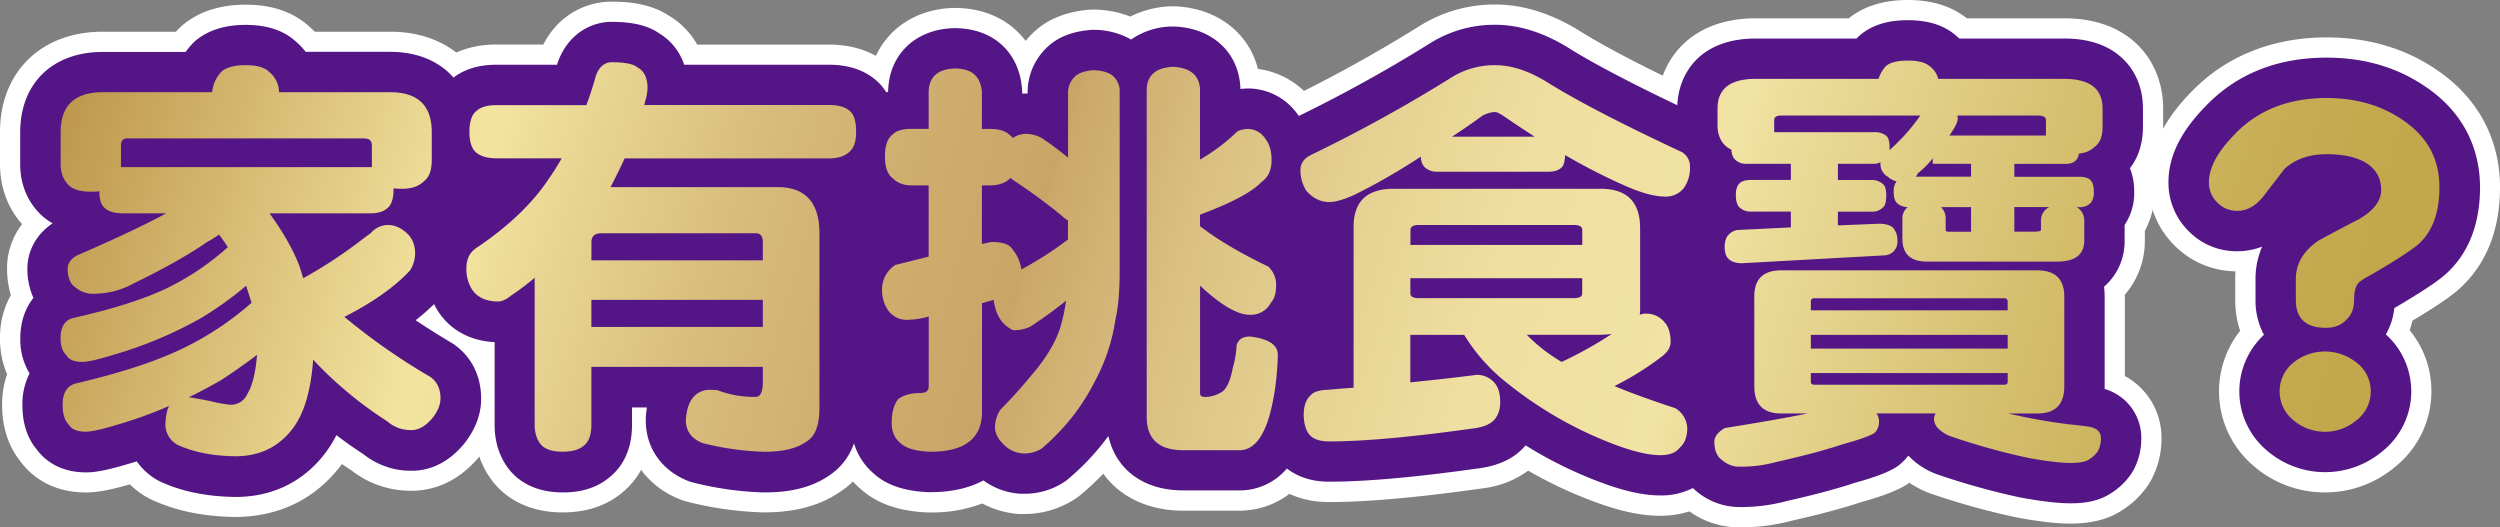
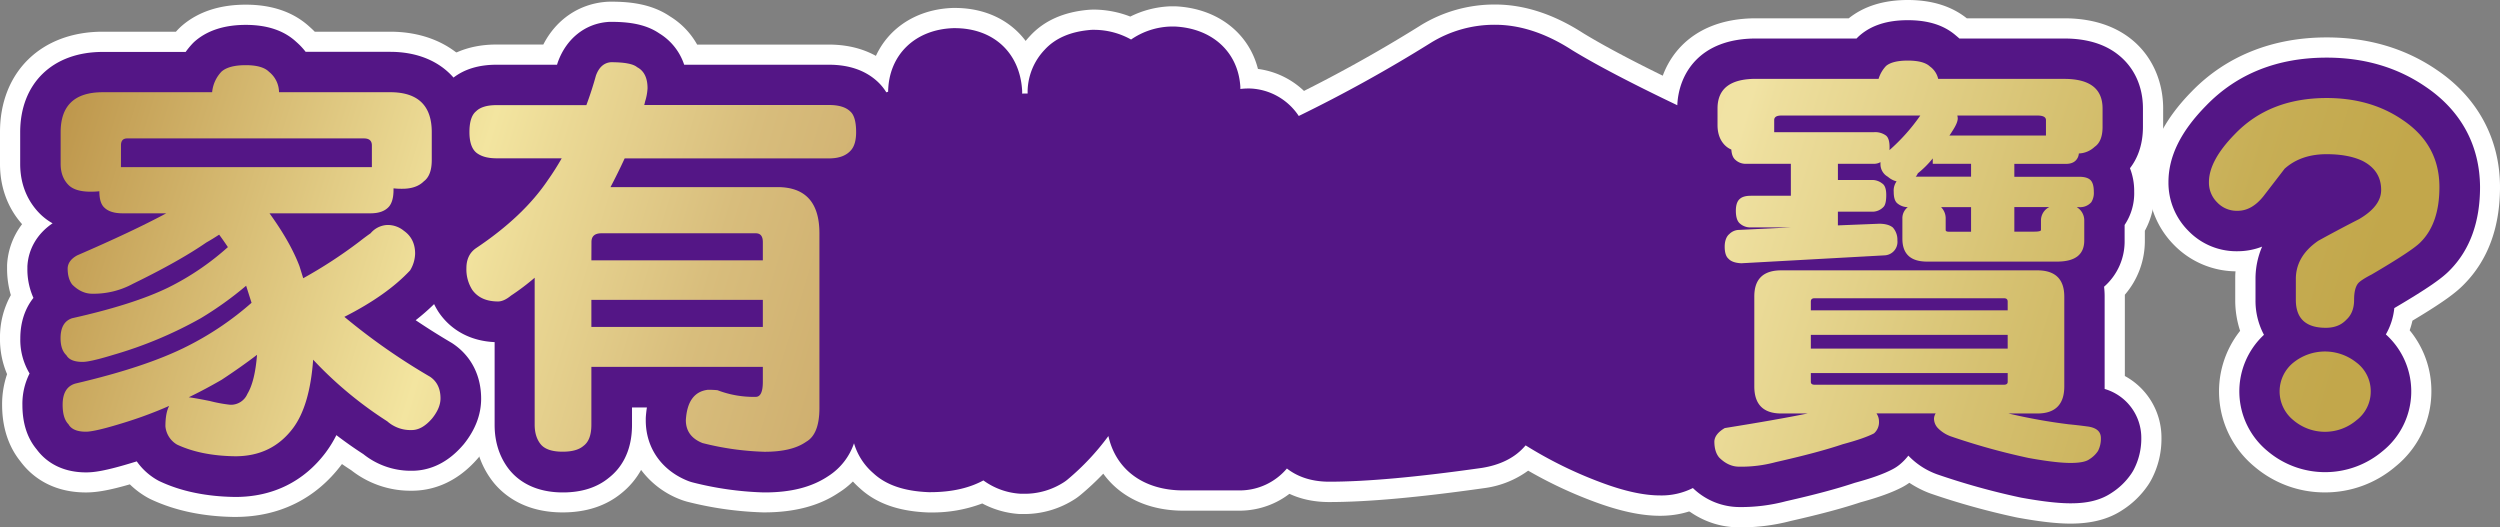
<svg xmlns="http://www.w3.org/2000/svg" xmlns:xlink="http://www.w3.org/1999/xlink" viewBox="0 0 1182.66 249.47">
  <rect x="0" y="0" width="1182.66" height="249.47" fill="#808080" stroke="none" />
  <defs>
    <linearGradient id="新增漸層色票_4" x1="17.61" y1="94.91" x2="1059.41" y2="409.54" gradientUnits="userSpaceOnUse">
      <stop offset="0" stop-color="#be974c" />
      <stop offset="0.18" stop-color="#f3e5a0" />
      <stop offset="0.21" stop-color="#ebd995" />
      <stop offset="0.29" stop-color="#d8bd7c" />
      <stop offset="0.37" stop-color="#cdac6c" />
      <stop offset="0.42" stop-color="#c9a667" />
      <stop offset="0.42" stop-color="#caa869" />
      <stop offset="0.49" stop-color="#dbc283" />
      <stop offset="0.56" stop-color="#e7d495" />
      <stop offset="0.62" stop-color="#efdfa0" />
      <stop offset="0.7" stop-color="#f1e3a4" />
      <stop offset="0.71" stop-color="#eedf9e" />
      <stop offset="0.83" stop-color="#d6c171" />
      <stop offset="0.92" stop-color="#c7ae55" />
      <stop offset="0.98" stop-color="#c2a74b" />
    </linearGradient>
    <linearGradient id="新增漸層色票_4-2" x1="33.46" y1="42.41" x2="1075.26" y2="357.03" xlink:href="#新增漸層色票_4" />
    <linearGradient id="新增漸層色票_4-3" x1="49.94" y1="-12.15" x2="1091.74" y2="302.47" xlink:href="#新增漸層色票_4" />
    <linearGradient id="新增漸層色票_4-4" x1="65.18" y1="-62.6" x2="1106.98" y2="252.02" xlink:href="#新增漸層色票_4" />
    <linearGradient id="新增漸層色票_4-5" x1="82.02" y1="-118.37" x2="1123.82" y2="196.26" xlink:href="#新增漸層色票_4" />
    <linearGradient id="新增漸層色票_4-6" x1="99.98" y1="-177.85" x2="1141.78" y2="136.77" xlink:href="#新增漸層色票_4" />
  </defs>
  <g id="圖層_2" data-name="圖層 2">
    <g id="圖層_3" data-name="圖層 3">
      <g id="kv-title">
        <path d="M111,244.55c-14.81-.18-28-2.94-39.31-8.19a26.42,26.42,0,0,1-2.36-1.23,40.47,40.47,0,0,1-7.91-6c-9.45,2.73-15.49,3.83-20.75,3.83-17,0-26.42-8.5-30.95-14.63C5.31,212.89,1,204.3,1,191.48A43.89,43.89,0,0,1,3.35,177,42,42,0,0,1,0,160a41,41,0,0,1,5.13-20.39A44.29,44.29,0,0,1,3.35,126.9c0-.49,0-1,0-1.48a34.51,34.51,0,0,1,7.1-19.37C3.62,98.37,0,88.54,0,77.49v-15C0,34.08,19.51,15,48.55,15H83.23l.45-.5a30,30,0,0,1,2.82-2.7c7.64-6.37,17.66-9.59,29.77-9.59,12.49,0,22.65,3.53,30.21,10.5.84.74,1.65,1.5,2.42,2.29h35.69c28.92,0,48.35,19.12,48.35,47.56V75.71c0,14.29-5.49,23.45-10.66,28.91A43.23,43.23,0,0,1,225.06,120a44.14,44.14,0,0,1-6.14,22.1,28.94,28.94,0,0,1-3.93,5.34c-.86.91-1.74,1.82-2.64,2.71,1.87,1.16,3.77,2.3,5.7,3.44.53.31,1.06.65,1.57,1,11.09,7.55,17.45,19.92,17.45,33.92,0,6.65-1.77,16.79-10.21,27.35l-.63.76c-11,12.83-23.15,15.52-31.41,15.52a45.22,45.22,0,0,1-28.63-9.67q-2.24-1.44-4.42-2.95l-.13.17c-12.19,16.26-29.58,24.85-50.29,24.85Z" style="fill:#fff" />
        <path d="M361.66,242.39h-.78a164.45,164.45,0,0,1-35.59-5,30.59,30.59,0,0,1-3.62-1.18,41.69,41.69,0,0,1-18.39-13.91,37.13,37.13,0,0,1-9.2,10.94c-7.36,6.08-16.74,9.16-27.91,9.16-16.71,0-26.47-7.1-31.72-13l-.54-.62c-4.37-5.26-9.59-14.34-9.59-27.8V170a41,41,0,0,1-24.2-16.22c-.17-.24-.35-.49-.51-.74A46.21,46.21,0,0,1,192,126.9c0-13,5.67-24.61,15.6-32.09l-.65-.53-.62-.53c-5.91-5.16-13-14.77-13-31.23,0-16.24,6.59-25.79,12.59-31.11,5.35-4.94,14.5-10.34,28.87-10.34h22.24c6-11.73,16.74-19.15,29.6-20.19.76-.06,1.53-.09,2.3-.09,8.47,0,19.06.85,28.08,7a36.51,36.51,0,0,1,12.78,13.3h62.3c14.63,0,23.89,5.48,29.18,10.27,8.15,7.25,12.28,17.74,12.28,31.18,0,10.79-3.1,19.89-9.2,27a38.46,38.46,0,0,1-9.33,7.94,65.89,65.89,0,0,1,1.21,12.85v82.69c0,23.89-11.61,35.18-19.49,40.08C387.6,239.27,375.77,242.39,361.66,242.39Z" style="fill:#fff" />
        <path d="M484.19,243.17c-.6,0-1.2,0-1.8,0a43.31,43.31,0,0,1-17.72-5,66.37,66.37,0,0,1-24.58,4.25l-1.09,0c-13.89-.53-24.45-4.27-32.22-11.43-8.82-7.67-13.66-18.55-13.66-30.8,0-11.64,3.17-21.51,9.44-29.33l.43-.53a43.33,43.33,0,0,1-5-5.15c-.53-.64-1-1.31-1.49-2a45.62,45.62,0,0,1-7.94-25.8,42.59,42.59,0,0,1,14.15-32C397.09,100.22,390,90.55,390,74.14c0-17,7.11-26.9,13.73-32.39a34.78,34.78,0,0,1,7.53-5.1c3.15-19,18.62-32.21,39.55-32.89l.93,0c14.32,0,26.14,5.82,33.46,15.61.65-.81,1.35-1.6,2.08-2.37,6.57-7.16,15.82-11.31,27.5-12.34.84-.07,1.68-.11,2.52-.11h1a48.2,48.2,0,0,1,16.4,3.29A46.25,46.25,0,0,1,553.44,3c.47,0,.95,0,1.43,0s.94,0,1.41,0c19.64,1,34.48,12.57,38.81,29.61a38.89,38.89,0,0,1,27,16.53c5.4,7.35,8.14,16.28,8.14,26.58a41.11,41.11,0,0,1-11.26,28.92l.07.07a40.31,40.31,0,0,1,13.34,29.05c0,.34,0,.68,0,1a44.2,44.2,0,0,1-3.13,16.88,34.9,34.9,0,0,1,3.91,16.19,156.6,156.6,0,0,1-1.39,18.45l0,.27a129.54,129.54,0,0,1-3.81,18.48c0,.12-.07.25-.11.37-9.8,32.65-32.24,36.18-41.43,36.18H559.79c-16.61,0-29.93-6.51-37.87-17.51a125.22,125.22,0,0,1-10.69,10,28.12,28.12,0,0,1-2.48,1.86A44.06,44.06,0,0,1,484.19,243.17Z" style="fill:#fff" />
        <path d="M785.29,244c-8.91,0-19.14-2.2-31.28-6.73a204,204,0,0,1-31.09-14.62,45.16,45.16,0,0,1-20.26,8.19l-.57.08c-31.29,4.43-55.27,6.58-73.31,6.58-16.12,0-25.66-7-30.82-12.93l-.09-.1c-6.14-7.07-9.42-16.21-9.75-27.15,0-.29,0-.59,0-.88,0-14.85,6.07-24.2,11.69-29.68a34.37,34.37,0,0,1,11.94-7.93V120.61a45.08,45.08,0,0,1-15.21-11.29,29.13,29.13,0,0,1-2.41-3.12,46.56,46.56,0,0,1-7.58-26.35c0-.87,0-1.73.12-2.59,1.18-13,8.81-23.82,20.94-29.69a679,679,0,0,0,63.94-35.25l.27-.18a66.67,66.67,0,0,1,35.53-10c13.61,0,27.56,4.52,41.46,13.46,12.65,7.76,32.53,18,59.06,30.37A29.92,29.92,0,0,1,811,47.75a36.29,36.29,0,0,1,17.09,31.31,44.92,44.92,0,0,1-8.69,27.24c-.35.47-.71.92-1.09,1.37a39.68,39.68,0,0,1-13.85,10.5v11a40.61,40.61,0,0,1,4.18,4.12c4.77,5.3,10.2,14.43,10.2,28.5a35.23,35.23,0,0,1-2.86,14,40.23,40.23,0,0,1,10.67,24.92q.06.93.06,1.86c0,11.66-4.2,22-11.89,29.52C809.86,237.35,800.58,244,785.29,244Z" style="fill:#fff" />
        <path d="M822.78,249.47c-11.12,0-21.39-4.4-29.72-12.72-.52-.52-1-1.07-1.5-1.63-4.23-4.93-9.26-13.5-9.26-26.32,0-.52,0-1,.05-1.56.65-12,7.52-22.65,18.85-29.35V146a34.13,34.13,0,0,1-3.77-3.28c-4.91-4.82-10.21-13-10.21-26,0-.42,0-.85,0-1.27a37.9,37.9,0,0,1,5.5-18.72c-.14-1.4-.21-2.88-.21-4.42A41.6,41.6,0,0,1,793,86c-4.64-5.72-9.12-14.44-9.12-26.78V51.3c0-21.22,14.46-42.64,46.77-42.64h43.93C881.77,2.91,891.16,0,902.51,0s20.7,2.91,27.91,8.66h46.12c32.31,0,46.77,21.42,46.77,42.64V60a42,42,0,0,1-5.21,21.13,41.22,41.22,0,0,1,1.08,9.59,37.1,37.1,0,0,1-4.53,18.46v4.57a38.92,38.92,0,0,1-9.46,25.68c0,.3,0,.6,0,.9v37.55a33.13,33.13,0,0,1,17.32,29.39,41,41,0,0,1-4.79,19.66,28.83,28.83,0,0,1-1.69,2.77A41.88,41.88,0,0,1,1004,241.31c-6.48,4.3-14.51,6.39-24.49,6.39-6.47,0-14.41-.9-25-2.82l-1.09-.22a349.81,349.81,0,0,1-40.17-11.2l-1.09-.41a48.85,48.85,0,0,1-8.92-4.66,29.38,29.38,0,0,1-3.39,2.09c-4.82,2.51-11.09,4.78-19.7,7.14-8.49,2.83-19.29,5.72-33,8.82A92.4,92.4,0,0,1,822.78,249.47Z" style="fill:#fff" />
        <path d="M1099.86,232.94a51.15,51.15,0,0,1-33.5-12.32,46.13,46.13,0,0,1-6.64-64.11,46,46,0,0,1-2.31-14.65V132c0-1.22,0-2.43.14-3.64a41.41,41.41,0,0,1-29.21-12.58,42,42,0,0,1-12.07-29.65c0-14.55,6.91-29,20.54-42.85,16.21-16.73,38.28-25.58,63.84-25.58,19.69,0,37.23,5.18,52.13,15.39,19.27,13,29.88,32.65,29.88,55.4,0,19.11-5.73,34.6-17,46-3.69,3.81-9.38,8.21-24.42,17.21a43.2,43.2,0,0,1-1.31,4.55,45.08,45.08,0,0,1,10.27,28.89,45.65,45.65,0,0,1-17,35.57A51.2,51.2,0,0,1,1099.86,232.94Z" style="fill:#fff" />
        <path d="M1001.79,25.69c-6.42-5-14.92-7.47-25.25-7.47H926.91c-.56-.52-1.14-1-1.75-1.51-5.6-4.81-13-7.16-22.65-7.16s-17.13,2.37-22.74,7.22a20.53,20.53,0,0,0-1.5,1.45H830.65c-26.56,0-36.55,16.66-37.18,31.56C771.66,39.37,755,30.62,743.7,23.72c-12.36-8-24.59-12-36.37-12a57.22,57.22,0,0,0-30.51,8.56l-.18.11a682.44,682.44,0,0,1-62.25,34.48l-.09-.15a28.93,28.93,0,0,0-23.06-12.86l-.74,0a31,31,0,0,0-3.73.23v-.22c0-.52,0-1-.06-1.55-1.31-16-13.44-26.91-30.9-27.77-.32,0-.63,0-.94,0s-.64,0-1,0a34.79,34.79,0,0,0-18.8,6.15,36,36,0,0,0-17.2-4.59h-.64c-.56,0-1.12,0-1.68.08-9.25.81-16.43,3.95-21.35,9.34a29.25,29.25,0,0,0-8.07,19.26c0,.29,0,.58,0,.86v.59h-.58c-.66,0-1.31,0-2,.06v-.64c0-.44,0-.89-.05-1.34-1.23-17.61-13.74-29-31.85-29h-.62c-18.17.59-30.58,12.64-30.89,30v.08c-.29.08-.57.18-.85.28A24,24,0,0,0,415,38.48c-5.72-5.22-13.4-7.86-22.83-7.86H323.66a27.44,27.44,0,0,0-11.8-14.84c-7-4.78-15.77-5.44-22.85-5.44-.51,0-1,0-1.54.06-10.72.87-19.5,7.89-23.49,18.78-.17.47-.33.95-.46,1.44H234.87c-8.17,0-15,2-20.33,6.08-6.77-7.75-17.12-12.18-29.95-12.18h-40a32.43,32.43,0,0,0-4.49-4.75c-5.76-5.34-13.76-8-23.81-8-9.82,0-17.77,2.48-23.65,7.38a18.84,18.84,0,0,0-1.88,1.8,38.33,38.33,0,0,0-2.93,3.62H48.55c-23.69,0-39,14.92-39,38v15c0,11.75,5.09,19.3,9.33,23.54a27.5,27.5,0,0,0,6,4.53c-7.2,4.84-11.5,12.12-11.92,20.35q0,.5,0,1a32.86,32.86,0,0,0,2.86,13.94c-4,5-6.21,11.56-6.21,19.14a30.9,30.9,0,0,0,4.38,16.61,31.83,31.83,0,0,0-3.39,14.89c0,8.61,2.28,15.68,6.78,21.05,3.3,4.48,10.28,10.85,23.35,10.85,3.63,0,8.86-.58,22.47-4.76l1.5-.45a30,30,0,0,0,9.51,8.71c.51.3,1,.57,1.57.82,10,4.68,22,7.13,35.39,7.3h.24c17.58,0,32.33-7.27,42.65-21l.07-.1a54.26,54.26,0,0,0,5-8.14q6.25,4.78,12.78,9a35.89,35.89,0,0,0,23,7.85c6.26,0,15.52-2.11,24.15-12.18.15-.16.29-.33.43-.5,5.38-6.74,8.12-13.94,8.12-21.39,0-11-4.72-20.2-13.28-26q-.51-.35-1.05-.66-8.72-5.15-16.64-10.49a103.39,103.39,0,0,0,8.72-7.62,32.47,32.47,0,0,0,2.28,4c.12.17.23.34.35.5,5.9,8.27,15.08,13,26,13.48v39.21c0,10.6,4,17.64,7.38,21.68l.36.41c3.95,4.48,11.42,9.81,24.56,9.81,8.89,0,16.22-2.34,21.83-7,5.1-4,10.86-11.51,10.86-24.93v-8.26h7.05a48.25,48.25,0,0,0-.54,5c0,.37,0,.75,0,1.13,0,12.91,7.43,23.59,19.88,28.57a18.8,18.8,0,0,0,2.41.78,153.49,153.49,0,0,0,33.51,4.71h.52c12.42,0,22.24-2.52,30-7.71A29.73,29.73,0,0,0,404,209.69a29.73,29.73,0,0,0,9.12,14.14c6,5.6,14.63,8.55,26.21,9h.72c10.49,0,18.76-2.09,25.16-5.56A33,33,0,0,0,483,233.58c.4,0,.8,0,1.2,0a34.09,34.09,0,0,0,19.26-5.57,16.92,16.92,0,0,0,1.65-1.24,116.7,116.7,0,0,0,19.23-20.5C527.89,222.21,541,232,559.79,232h26.58a29.23,29.23,0,0,0,22.42-10.37c4.25,3.32,10.64,6.24,20,6.24,17.58,0,41.13-2.12,72-6.49l.38-.06c8.35-1.35,14.94-4.57,19.55-9.53.32-.35.65-.71,1-1.1a197,197,0,0,0,35.69,17.55c11,4.12,20.19,6.13,27.94,6.13a32.85,32.85,0,0,0,15.49-3.5,31.79,31.79,0,0,0,22,9,82.73,82.73,0,0,0,22-2.75c13.61-3.08,24.26-5.93,32.53-8.7,8.06-2.19,13.81-4.25,18-6.47a19.32,19.32,0,0,0,3.4-2.26,25.92,25.92,0,0,0,4-4.15,35.34,35.34,0,0,0,12.92,8.59l.72.27a338.18,338.18,0,0,0,39.05,10.88l.73.15c9.88,1.79,17.5,2.67,23.3,2.67,5.24,0,12.81-.52,19.29-4.86a32.32,32.32,0,0,0,9.41-9.07c.41-.6.78-1.21,1.13-1.85a31.67,31.67,0,0,0,3.65-15.14A24.06,24.06,0,0,0,995.63,184c0-.4,0-.8,0-1.21V140.29a39,39,0,0,0-.27-4.65,28.44,28.44,0,0,0,9.72-21.93v-7.3a26.89,26.89,0,0,0,4.53-15.73,29.65,29.65,0,0,0-2-11.1c3.26-4.21,6.14-10.51,6.14-19.62V51.3C1013.76,40.74,1009.51,31.65,1001.79,25.69Z" style="fill:#541686" />
        <path d="M1147.41,41c-13.29-9.12-29-13.74-46.76-13.74-23.25,0-42.42,7.64-57,22.7-12,12.21-17.83,24-17.83,36.18a32.08,32.08,0,0,0,9.36,23,31.57,31.57,0,0,0,23.33,9.71,31.9,31.9,0,0,0,11.62-2.18A38.35,38.35,0,0,0,1067,132v9.84a34.21,34.21,0,0,0,4,16.55,36.55,36.55,0,0,0,1.6,54.92,42.17,42.17,0,0,0,54.54.09,36.23,36.23,0,0,0,1.52-55.2,31.07,31.07,0,0,0,4-12.45c17-10,22.92-14.46,26.26-17.92,9.48-9.58,14.3-22.81,14.3-39.34C1173.11,68.75,1164.22,52.32,1147.41,41Z" style="fill:#541686" />
        <path d="M116.27,30.83q7.88,0,11,3.15A12.53,12.53,0,0,1,132,43.62h52.57q19.68,0,19.68,18.9V75.71q0,7.29-3.74,10.05Q197,89.3,190.3,89.3a35,35,0,0,1-4.14-.2v.79q0,5.11-2,7.68-2.76,3.34-8.86,3.34H127.49q9.84,13.59,14.18,25l1.77,5.71A220.48,220.48,0,0,0,170,114.3q3-2.35,5.31-3.94a10.94,10.94,0,0,1,7.88-3.93,12,12,0,0,1,7.87,2.75q5.32,3.75,5.32,10.83a16,16,0,0,1-2.36,7.88q-11,11.8-31.11,22a297.16,297.16,0,0,0,40.56,28.35q4.92,3.35,4.92,10.23,0,4.53-3.94,9.45-4.72,5.52-9.65,5.52a16.54,16.54,0,0,1-11.61-4.14,182.94,182.94,0,0,1-35.05-29.14q-1.57,21.66-9.45,32.29-10,13.4-27.36,13.39-16.14-.19-27.56-5.51a11.17,11.17,0,0,1-5.52-8.67q0-6.3,1.78-9.64a196.36,196.36,0,0,1-22.45,8.27q-12.8,3.93-16.93,3.93-6.3,0-8.27-3.54-2.76-2.76-2.75-9.25,0-8.28,6.1-10,33.66-7.87,53-17.72A143.23,143.23,0,0,0,119,143.24c-.79-2.49-1.65-5.18-2.56-8.07A163.19,163.19,0,0,1,95,150.53a194.27,194.27,0,0,1-41.35,17.32q-11,3.36-14.56,3.35-5.91,0-7.68-3.15-2.76-2.56-2.76-8.07,0-7.68,5.51-9.45Q63.32,144,79.65,136a125.8,125.8,0,0,0,28.16-19.1q-2-3-4.14-5.9c-2,1.31-4,2.55-6.1,3.74q-12.81,8.85-34.65,19.49a38.94,38.94,0,0,1-19.3,4.72q-5.11,0-9.45-4.33Q32,131.82,32,126.9c.13-2.49,1.64-4.53,4.53-6.1q26.37-11.42,42.13-19.89H58q-5.72,0-8.47-2.55C47.82,96.91,47,94.29,47,90.48c-1.31.13-2.69.2-4.13.2q-7.29,0-10.44-3.15-3.73-3.73-3.74-10v-15q0-18.9,19.89-18.9h51.77a16.28,16.28,0,0,1,4.53-9.84Q108.39,30.82,116.27,30.83ZM57.21,79.06H175.92V68.82c0-2.23-1.24-3.34-3.74-3.34h-112q-3,0-2.95,3.34Zm64.38,88.79q-7.49,5.72-16.74,11.81Q97,184.21,89.3,187.93c2.1.27,5.44.86,10,1.78a67.53,67.53,0,0,0,9.65,1.77,8.48,8.48,0,0,0,8.07-5.12Q120.6,180.45,121.59,167.85Z" style="fill:url(#新增漸層色票_4)" />
        <path d="M234.87,49.73h42.52q2.57-6.9,4.53-14,2.16-5.91,7.09-6.3,9.64,0,12.4,2.36,4.92,2.57,4.92,10a24.89,24.89,0,0,1-1.18,6.3,14,14,0,0,1-.39,1.58h87.41q6.88,0,10,3Q405,55.05,405,62.52q0,5.71-2.36,8.47c-2.24,2.63-5.71,3.94-10.44,3.94H295.51q-3.36,7.27-6.7,13.58h78.95q19.88,0,19.88,21.85v82.69q0,12.4-6.3,15.95-6.69,4.73-19.68,4.72a133.92,133.92,0,0,1-29.34-4.13q-7.87-3.15-7.87-10.83.78-13.19,10.43-14.37c1.58,0,3.08.06,4.53.2a47.72,47.72,0,0,0,18.11,3.15c2.23,0,3.35-2.37,3.35-7.09v-7.09H279.76v27.37q0,7.27-3.74,10-3.16,2.75-9.85,2.75-7.29,0-10.24-3.34-3-3.56-3-9.45v-69.5a111.53,111.53,0,0,1-11.22,8.47c-2.23,1.84-4.27,2.75-6.1,2.75q-8.28,0-12.21-5.51a18.05,18.05,0,0,1-2.76-10.24q0-6.3,4.53-9.45,22.44-15,34.06-32.29,3.35-4.72,6.5-10.23H234.87q-6.3,0-9.65-2.76-3.15-2.76-3.15-9.65,0-7.27,3.15-9.84Q228.18,49.73,234.87,49.73Zm44.89,73.43h81.11V114.5q0-4.14-3.35-4.14h-73q-4.73,0-4.72,4.14Zm0,31.5h81.11v-12.8H279.76Z" style="fill:url(#新增漸層色票_4-2)" />
-         <path d="M451.71,32.4q12,0,12.79,11.22V61h3.74q6.51,0,9.26,2.76a4.54,4.54,0,0,1,1.57,1.57,10.9,10.9,0,0,1,6.5-2,16.44,16.44,0,0,1,7.28,2,144.84,144.84,0,0,1,12.41,9.25V43.62a10.27,10.27,0,0,1,2.95-7.08q2.35-2.76,9.06-3.35,5.9.2,9.05,2.56a9.62,9.62,0,0,1,3.35,7.87v84.27q0,15-2,23.23a88.4,88.4,0,0,1-9.45,28.74,101.64,101.64,0,0,1-25.4,32.29,15.3,15.3,0,0,1-8.66,2.36A13.91,13.91,0,0,1,474,209.39a11,11,0,0,1-3.34-6.89,16.18,16.18,0,0,1,2.56-8.66q7.08-7.09,14.76-16.34,9.45-11,13.19-21.26a86,86,0,0,0,3.15-14,201.44,201.44,0,0,1-17.13,12.4,19.17,19.17,0,0,1-7.87,1.58q-7.87-3.56-9.25-14.38-2.56.79-5.52,1.58v51.38q0,18.9-24.41,18.9-10.44-.39-14.17-4.13-4.14-3.34-4.14-9.45,0-7.48,3.15-11.42,3.94-2.76,10.24-2.76c2.76,0,4.13-1.05,4.13-3.15V149.74a41,41,0,0,1-10.43,1.57,10.78,10.78,0,0,1-8.66-4.33,16.71,16.71,0,0,1-3-9.64,13.78,13.78,0,0,1,6.3-12l15.75-3.94V87.72h-7.87q-5.71,0-9.06-3.34-3.74-2.76-3.74-10.24,0-7.87,3.74-10.63,2.56-2.57,9.06-2.56h7.87V43.62Q439.5,32.8,451.71,32.4Zm12.79,83.08c1.58-.39,3.09-.72,4.53-1q8.07,0,10,3.54a18.92,18.92,0,0,1,4.14,9.45,167.66,167.66,0,0,0,22.05-14.17v-9.06a13.73,13.73,0,0,1-3.15-2.36,265.35,265.35,0,0,0-22.25-16.34,11.53,11.53,0,0,1-1.77-1.38q-3.34,3.54-9.85,3.54H464.5ZM590.5,61a10.06,10.06,0,0,1,8.27,4.92c1.84,2.36,2.76,5.65,2.76,9.84q0,7.1-4.92,10.44-6.32,6.88-28.94,15.36V107q12.58,9.65,32.28,19.09a11.58,11.58,0,0,1,3.74,8.67c0,3.81-.78,6.56-2.36,8.27a10.85,10.85,0,0,1-10,5.9q-8.87,0-23.62-13.78V186c0,1.19.72,1.78,2.16,1.78a14.49,14.49,0,0,0,7.48-2q3.95-1.77,5.91-12A46.46,46.46,0,0,0,585,163.32q1.18-4.12,6.3-4.13,13.19,1.58,13.19,8.66a130.85,130.85,0,0,1-1.18,15,100.56,100.56,0,0,1-2.95,14.38q-4.73,15.75-14,15.75H559.79q-17.32,0-17.32-15.75V41.85q.59-9.65,12.4-10.24,12,.6,12.8,10.24V75.52a89.88,89.88,0,0,0,17.71-13.39A12.12,12.12,0,0,1,590.5,61Z" style="fill:url(#新增漸層色票_4-3)" />
-         <path d="M707.33,30.83q12.21,0,26.18,9.05Q754,52.48,795.73,72a7.85,7.85,0,0,1,3.74,7.09,16.26,16.26,0,0,1-3,10A10.83,10.83,0,0,1,787.85,93q-7.08,0-17.72-4.53A278.11,278.11,0,0,1,740.4,73.35q-.2,3.95-1.18,5.32-2,2.56-6.69,2.56H680a8.45,8.45,0,0,1-5.9-2q-1.77-1.58-2-5.12a295.3,295.3,0,0,1-31.5,18.11q-7.49,3.36-11.81,3.35-6.1,0-10.83-5.32a18.38,18.38,0,0,1-2.76-10.43c.26-2.89,1.9-5,4.92-6.5a705.24,705.24,0,0,0,66.74-36.81A38.22,38.22,0,0,1,707.33,30.83Zm-48,58.47h97.85q18.71,0,18.7,18.7v38.79a11.1,11.1,0,0,1-.2,2.16,7,7,0,0,1,2.76-.59,11.08,11.08,0,0,1,8.86,3.94q3,3.15,3,9.45,0,3.74-4.13,6.89a137.42,137.42,0,0,1-22.44,14q12.39,5.12,28.74,10.43a11.54,11.54,0,0,1,5.71,9.45q0,6.3-3.74,9.45-2.57,3.35-9.06,3.35-8.07,0-21.26-4.92a185.89,185.89,0,0,1-51.58-29.53,85.79,85.79,0,0,1-19.89-22.45H667.17v22.45q15.95-1.57,31.5-3.55a11,11,0,0,1,8.46,3.94q2.57,3.15,2.56,8.86,0,5.51-3,8.66-2.57,2.76-8.66,3.74-44.51,6.3-69.3,6.3-6.51,0-9.26-3.15-2.55-3-2.75-9.25,0-6.5,3.34-9.45,2-2.37,7.88-2.56,6.3-.58,12.4-1v-76.2Q640.39,89.3,659.29,89.3Zm7.88,26.58h81.31v-7.09c0-1.58-1.38-2.36-4.14-2.36h-73c-2.76,0-4.13.78-4.13,2.36Zm0,23c0,1.45,1.37,2.17,4.13,2.17h73q4.14,0,4.14-2.17v-7.28H667.17Zm19.68-74.22H726Q718.74,60,711.46,55c-2-1.31-3.34-2-4.13-2a13.13,13.13,0,0,0-6.1,1.78Q693.55,60.36,686.85,64.69Zm52,106.51A191.89,191.89,0,0,0,762.45,158a59.38,59.38,0,0,1-6.89.39H722.29a76.79,76.79,0,0,0,14.18,11.42A19.81,19.81,0,0,0,738.83,171.2Z" style="fill:url(#新增漸層色票_4-4)" />
-         <path d="M842.66,127.89H963.74q12.79,0,12.8,12.4v42.52q0,12.81-12.8,12.8H950.15a266.09,266.09,0,0,0,28.55,5.12c2.76.26,5.64.59,8.66,1q6.51.79,6.5,5.52a12.69,12.69,0,0,1-1.38,6.1,13.17,13.17,0,0,1-4.13,3.94Q986,219,979.49,219q-6.9,0-19.88-2.36a318.66,318.66,0,0,1-36.82-10.24,16.23,16.23,0,0,1-6.1-3.94,6.53,6.53,0,0,1-1.78-4.53,5.06,5.06,0,0,1,.79-2.36h-28a6.69,6.69,0,0,1,1.18,3.74,7,7,0,0,1-2.37,5.71q-4.53,2.37-14.76,5.12-11.62,3.93-31.7,8.47a62.65,62.65,0,0,1-17.32,2.16q-5.13,0-9.45-4.33Q811,213.72,811,208.8c.13-2.36,1.78-4.46,4.93-6.3q24.6-3.93,39.17-6.89h-12.4q-12.79,0-12.8-12.8V140.29Q829.86,127.89,842.66,127.89Zm59.85-99.23q7.49,0,10.44,2.76a9.92,9.92,0,0,1,3.93,5.9h59.66q18.11,0,18.11,14V60q0,6.9-3.74,9.45a11.51,11.51,0,0,1-7.48,3.15,5.27,5.27,0,0,1-1,2.76c-1.05,1.45-2.75,2.17-5.12,2.17H952.91v6.1h30.71c2.5,0,4.27.53,5.32,1.57s1.57,2.89,1.57,5.52a8.21,8.21,0,0,1-1.18,4.92A7,7,0,0,1,983.62,98h-1.18a7.25,7.25,0,0,1,3.55,6.3v9.45q0,10-12.83,10H911.6q-11.65,0-11.65-10.83v-9.45A6.56,6.56,0,0,1,902.51,98a7.83,7.83,0,0,1-4.9-1.77c-1.18-.92-1.76-2.76-1.76-5.51a7.39,7.39,0,0,1,1.36-4.92,9.71,9.71,0,0,1-4.11-2.17,6.81,6.81,0,0,1-3.52-6.1V76.7a6.09,6.09,0,0,1-3.13.79h-17v7.67h15.75a7.49,7.49,0,0,1,5.12,1.58q2,1.19,2,5.51,0,4.14-1.18,5.51a7.23,7.23,0,0,1-5.9,2.37H869.44v6.49l19.49-.78c2.88,0,5.05.59,6.49,1.77a8.64,8.64,0,0,1,2.17,6.1,6.38,6.38,0,0,1-6.1,7.09l-67.73,3.74q-4.34-.2-6.1-2.17c-1.18-1-1.77-3-1.77-5.71s.85-4.85,2.16-5.9a6.59,6.59,0,0,1,4.73-2l24.41-1.18v-7.48h-18.9a7.36,7.36,0,0,1-5.12-1.77q-2-1.58-2-6.11c0-2.75.66-4.66,2-5.71,1.05-.91,2.76-1.38,5.12-1.38h18.9V77.49H826.12a7.18,7.18,0,0,1-5.31-2c-1-.92-1.64-2.49-1.77-4.73a9.63,9.63,0,0,1-3-2q-3.54-3.54-3.54-9.64V51.3q0-14,18.11-14h58.08a15.34,15.34,0,0,1,3.54-6.1Q895.23,28.67,902.51,28.66ZM893.85,71a90.61,90.61,0,0,0,14.57-16.34H842.66c-2.23,0-3.35.72-3.35,2.16v5.71h47.25a8.63,8.63,0,0,1,5.32,1.38q2,1.18,2,5.71Zm-37.21,75.8h93.12v-4.14c0-1.05-.59-1.57-1.77-1.57H858.41c-1.18,0-1.77.52-1.77,1.57Zm0,18.11h93.12v-6.5H856.64ZM948,182q1.77,0,1.77-1.38v-4.14H856.64v4.14q0,1.38,1.77,1.38ZM932.44,83.59v-6.1H914.32V74.93A44.59,44.59,0,0,1,907.24,82a4.6,4.6,0,0,1-1,1.58ZM918.26,98a7.49,7.49,0,0,1,2.17,5.51v5.32c0,.53.53.79,1.6.79h10.41V98ZM922.2,64.1h45.67V56.81c0-1.44-1.37-2.16-4.13-2.16h-37.8a5.88,5.88,0,0,1,.2,1.38q0,2.16-2.76,6.3A19.41,19.41,0,0,1,922.2,64.1Zm30.71,45.48h9.4c2.13,0,3.2-.26,3.2-.79v-4.53a7.07,7.07,0,0,1,3.55-6.1l.39-.2H952.91Z" style="fill:url(#新增漸層色票_4-5)" />
+         <path d="M842.66,127.89H963.74q12.79,0,12.8,12.4v42.52q0,12.81-12.8,12.8H950.15a266.09,266.09,0,0,0,28.55,5.12c2.76.26,5.64.59,8.66,1q6.51.79,6.5,5.52a12.69,12.69,0,0,1-1.38,6.1,13.17,13.17,0,0,1-4.13,3.94Q986,219,979.49,219q-6.9,0-19.88-2.36a318.66,318.66,0,0,1-36.82-10.24,16.23,16.23,0,0,1-6.1-3.94,6.53,6.53,0,0,1-1.78-4.53,5.06,5.06,0,0,1,.79-2.36h-28a6.69,6.69,0,0,1,1.18,3.74,7,7,0,0,1-2.37,5.71q-4.53,2.37-14.76,5.12-11.62,3.93-31.7,8.47a62.65,62.65,0,0,1-17.32,2.16q-5.13,0-9.45-4.33Q811,213.72,811,208.8c.13-2.36,1.78-4.46,4.93-6.3q24.6-3.93,39.17-6.89h-12.4q-12.79,0-12.8-12.8V140.29Q829.86,127.89,842.66,127.89Zm59.85-99.23q7.49,0,10.44,2.76a9.92,9.92,0,0,1,3.93,5.9h59.66q18.11,0,18.11,14V60q0,6.9-3.74,9.45a11.51,11.51,0,0,1-7.48,3.15,5.27,5.27,0,0,1-1,2.76c-1.05,1.45-2.75,2.17-5.12,2.17H952.91v6.1h30.71c2.5,0,4.27.53,5.32,1.57s1.57,2.89,1.57,5.52a8.21,8.21,0,0,1-1.18,4.92A7,7,0,0,1,983.62,98h-1.18a7.25,7.25,0,0,1,3.55,6.3v9.45q0,10-12.83,10H911.6q-11.65,0-11.65-10.83v-9.45A6.56,6.56,0,0,1,902.51,98a7.83,7.83,0,0,1-4.9-1.77c-1.18-.92-1.76-2.76-1.76-5.51a7.39,7.39,0,0,1,1.36-4.92,9.71,9.71,0,0,1-4.11-2.17,6.81,6.81,0,0,1-3.52-6.1V76.7a6.09,6.09,0,0,1-3.13.79h-17v7.67h15.75a7.49,7.49,0,0,1,5.12,1.58q2,1.19,2,5.51,0,4.14-1.18,5.51a7.23,7.23,0,0,1-5.9,2.37H869.44v6.49l19.49-.78c2.88,0,5.05.59,6.49,1.77a8.64,8.64,0,0,1,2.17,6.1,6.38,6.38,0,0,1-6.1,7.09l-67.73,3.74q-4.34-.2-6.1-2.17c-1.18-1-1.77-3-1.77-5.71s.85-4.85,2.16-5.9a6.59,6.59,0,0,1,4.73-2l24.41-1.18h-18.9a7.36,7.36,0,0,1-5.12-1.77q-2-1.58-2-6.11c0-2.75.66-4.66,2-5.71,1.05-.91,2.76-1.38,5.12-1.38h18.9V77.49H826.12a7.18,7.18,0,0,1-5.31-2c-1-.92-1.64-2.49-1.77-4.73a9.63,9.63,0,0,1-3-2q-3.54-3.54-3.54-9.64V51.3q0-14,18.11-14h58.08a15.34,15.34,0,0,1,3.54-6.1Q895.23,28.67,902.51,28.66ZM893.85,71a90.61,90.61,0,0,0,14.57-16.34H842.66c-2.23,0-3.35.72-3.35,2.16v5.71h47.25a8.63,8.63,0,0,1,5.32,1.38q2,1.18,2,5.71Zm-37.21,75.8h93.12v-4.14c0-1.05-.59-1.57-1.77-1.57H858.41c-1.18,0-1.77.52-1.77,1.57Zm0,18.11h93.12v-6.5H856.64ZM948,182q1.77,0,1.77-1.38v-4.14H856.64v4.14q0,1.38,1.77,1.38ZM932.44,83.59v-6.1H914.32V74.93A44.59,44.59,0,0,1,907.24,82a4.6,4.6,0,0,1-1,1.58ZM918.26,98a7.49,7.49,0,0,1,2.17,5.51v5.32c0,.53.53.79,1.6.79h10.41V98ZM922.2,64.1h45.67V56.81c0-1.44-1.37-2.16-4.13-2.16h-37.8a5.88,5.88,0,0,1,.2,1.38q0,2.16-2.76,6.3A19.41,19.41,0,0,1,922.2,64.1Zm30.71,45.48h9.4c2.13,0,3.2-.26,3.2-.79v-4.53a7.07,7.07,0,0,1,3.55-6.1l.39-.2H952.91Z" style="fill:url(#新增漸層色票_4-5)" />
        <path d="M1154,88.51q0,17.13-8.86,26-3.73,3.94-23.23,15.36c-3.55,1.83-5.71,3.28-6.5,4.33q-1.77,2.35-1.77,7.67,0,6.1-3.74,9.45-3.54,3.75-9.65,3.75-14.18,0-14.17-13.2V132q0-10.83,10.63-18.11,9.64-5.32,19.29-10.24,10.44-6.11,10.44-13.78,0-9.26-8.86-13.78-6.7-3.15-16.93-3.15-12.21,0-19.89,6.89-.59.8-10,13-5.52,6.9-12.21,6.89a12.71,12.71,0,0,1-9.64-3.93,13.11,13.11,0,0,1-3.94-9.65q0-10.23,12.4-22.84,16.35-16.92,43.32-16.93,20.86,0,36,10.43Q1154,68.44,1154,88.51Zm-32.49,96.67a17,17,0,0,1-6.69,13.58,23.06,23.06,0,0,1-29.92,0,17.49,17.49,0,0,1,.19-27.36,23.85,23.85,0,0,1,29.53,0A16.93,16.93,0,0,1,1121.51,185.18Z" style="fill:url(#新增漸層色票_4-6)" />
      </g>
    </g>
  </g>
</svg>